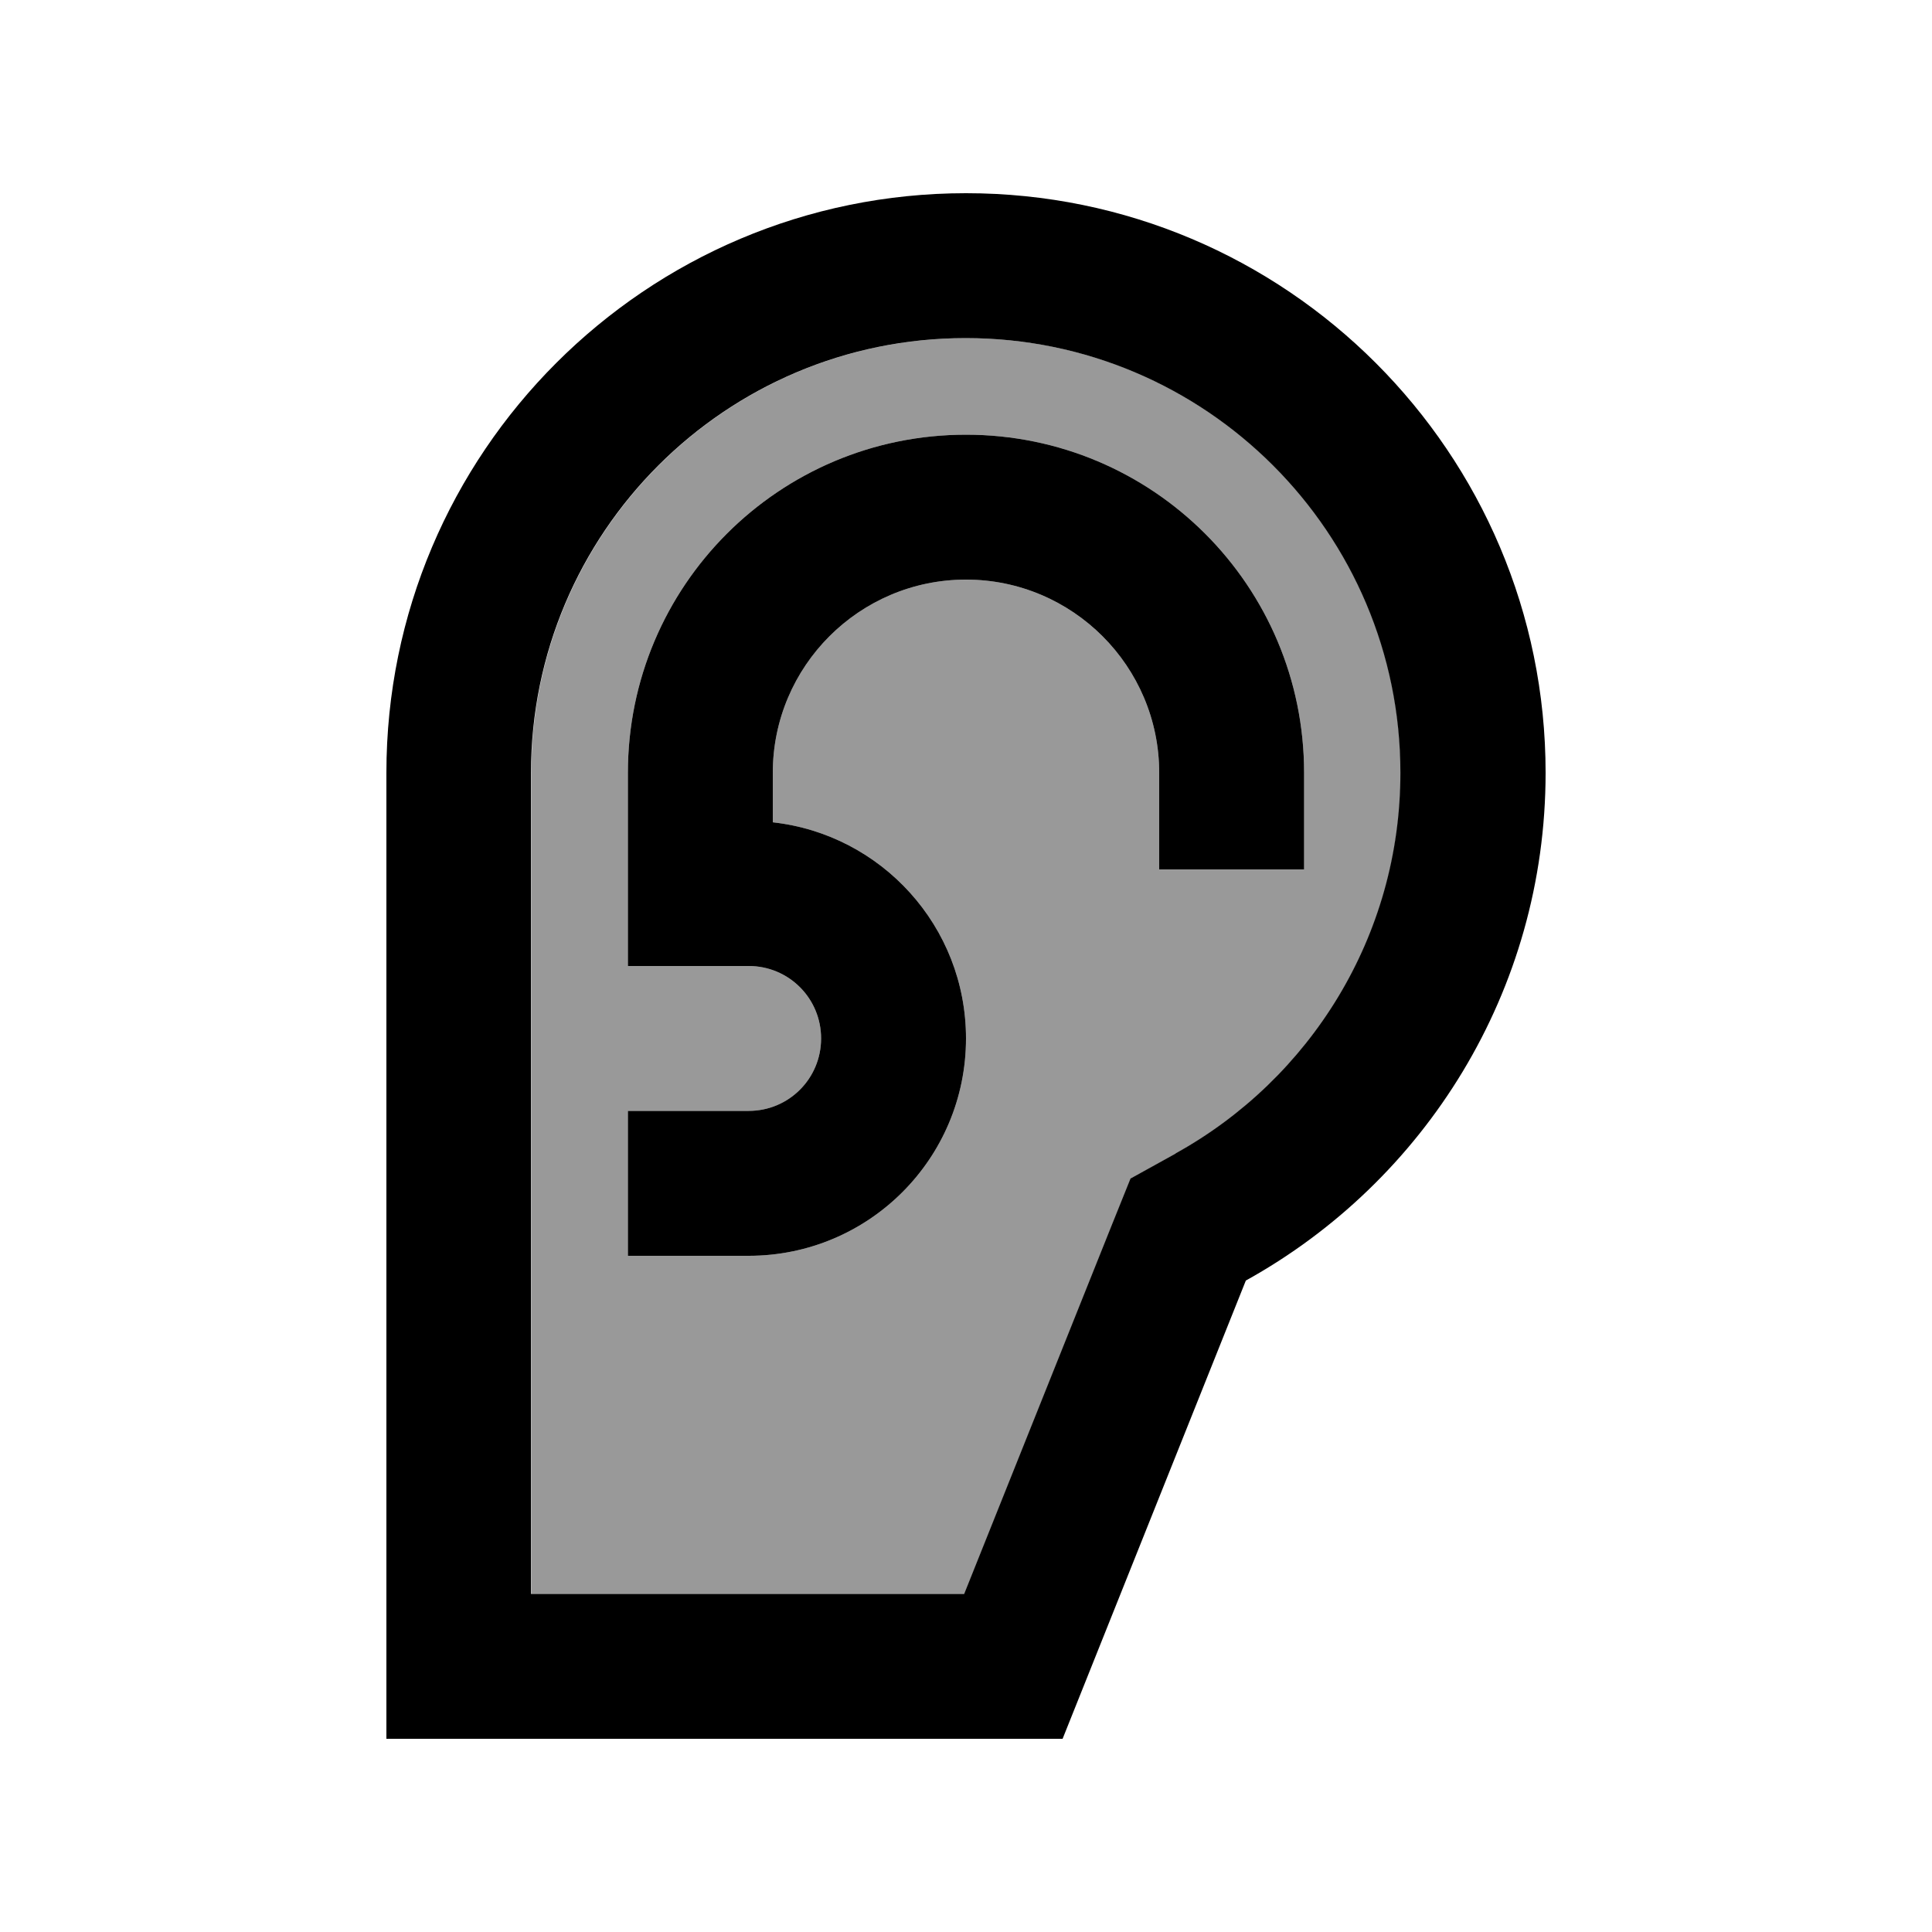
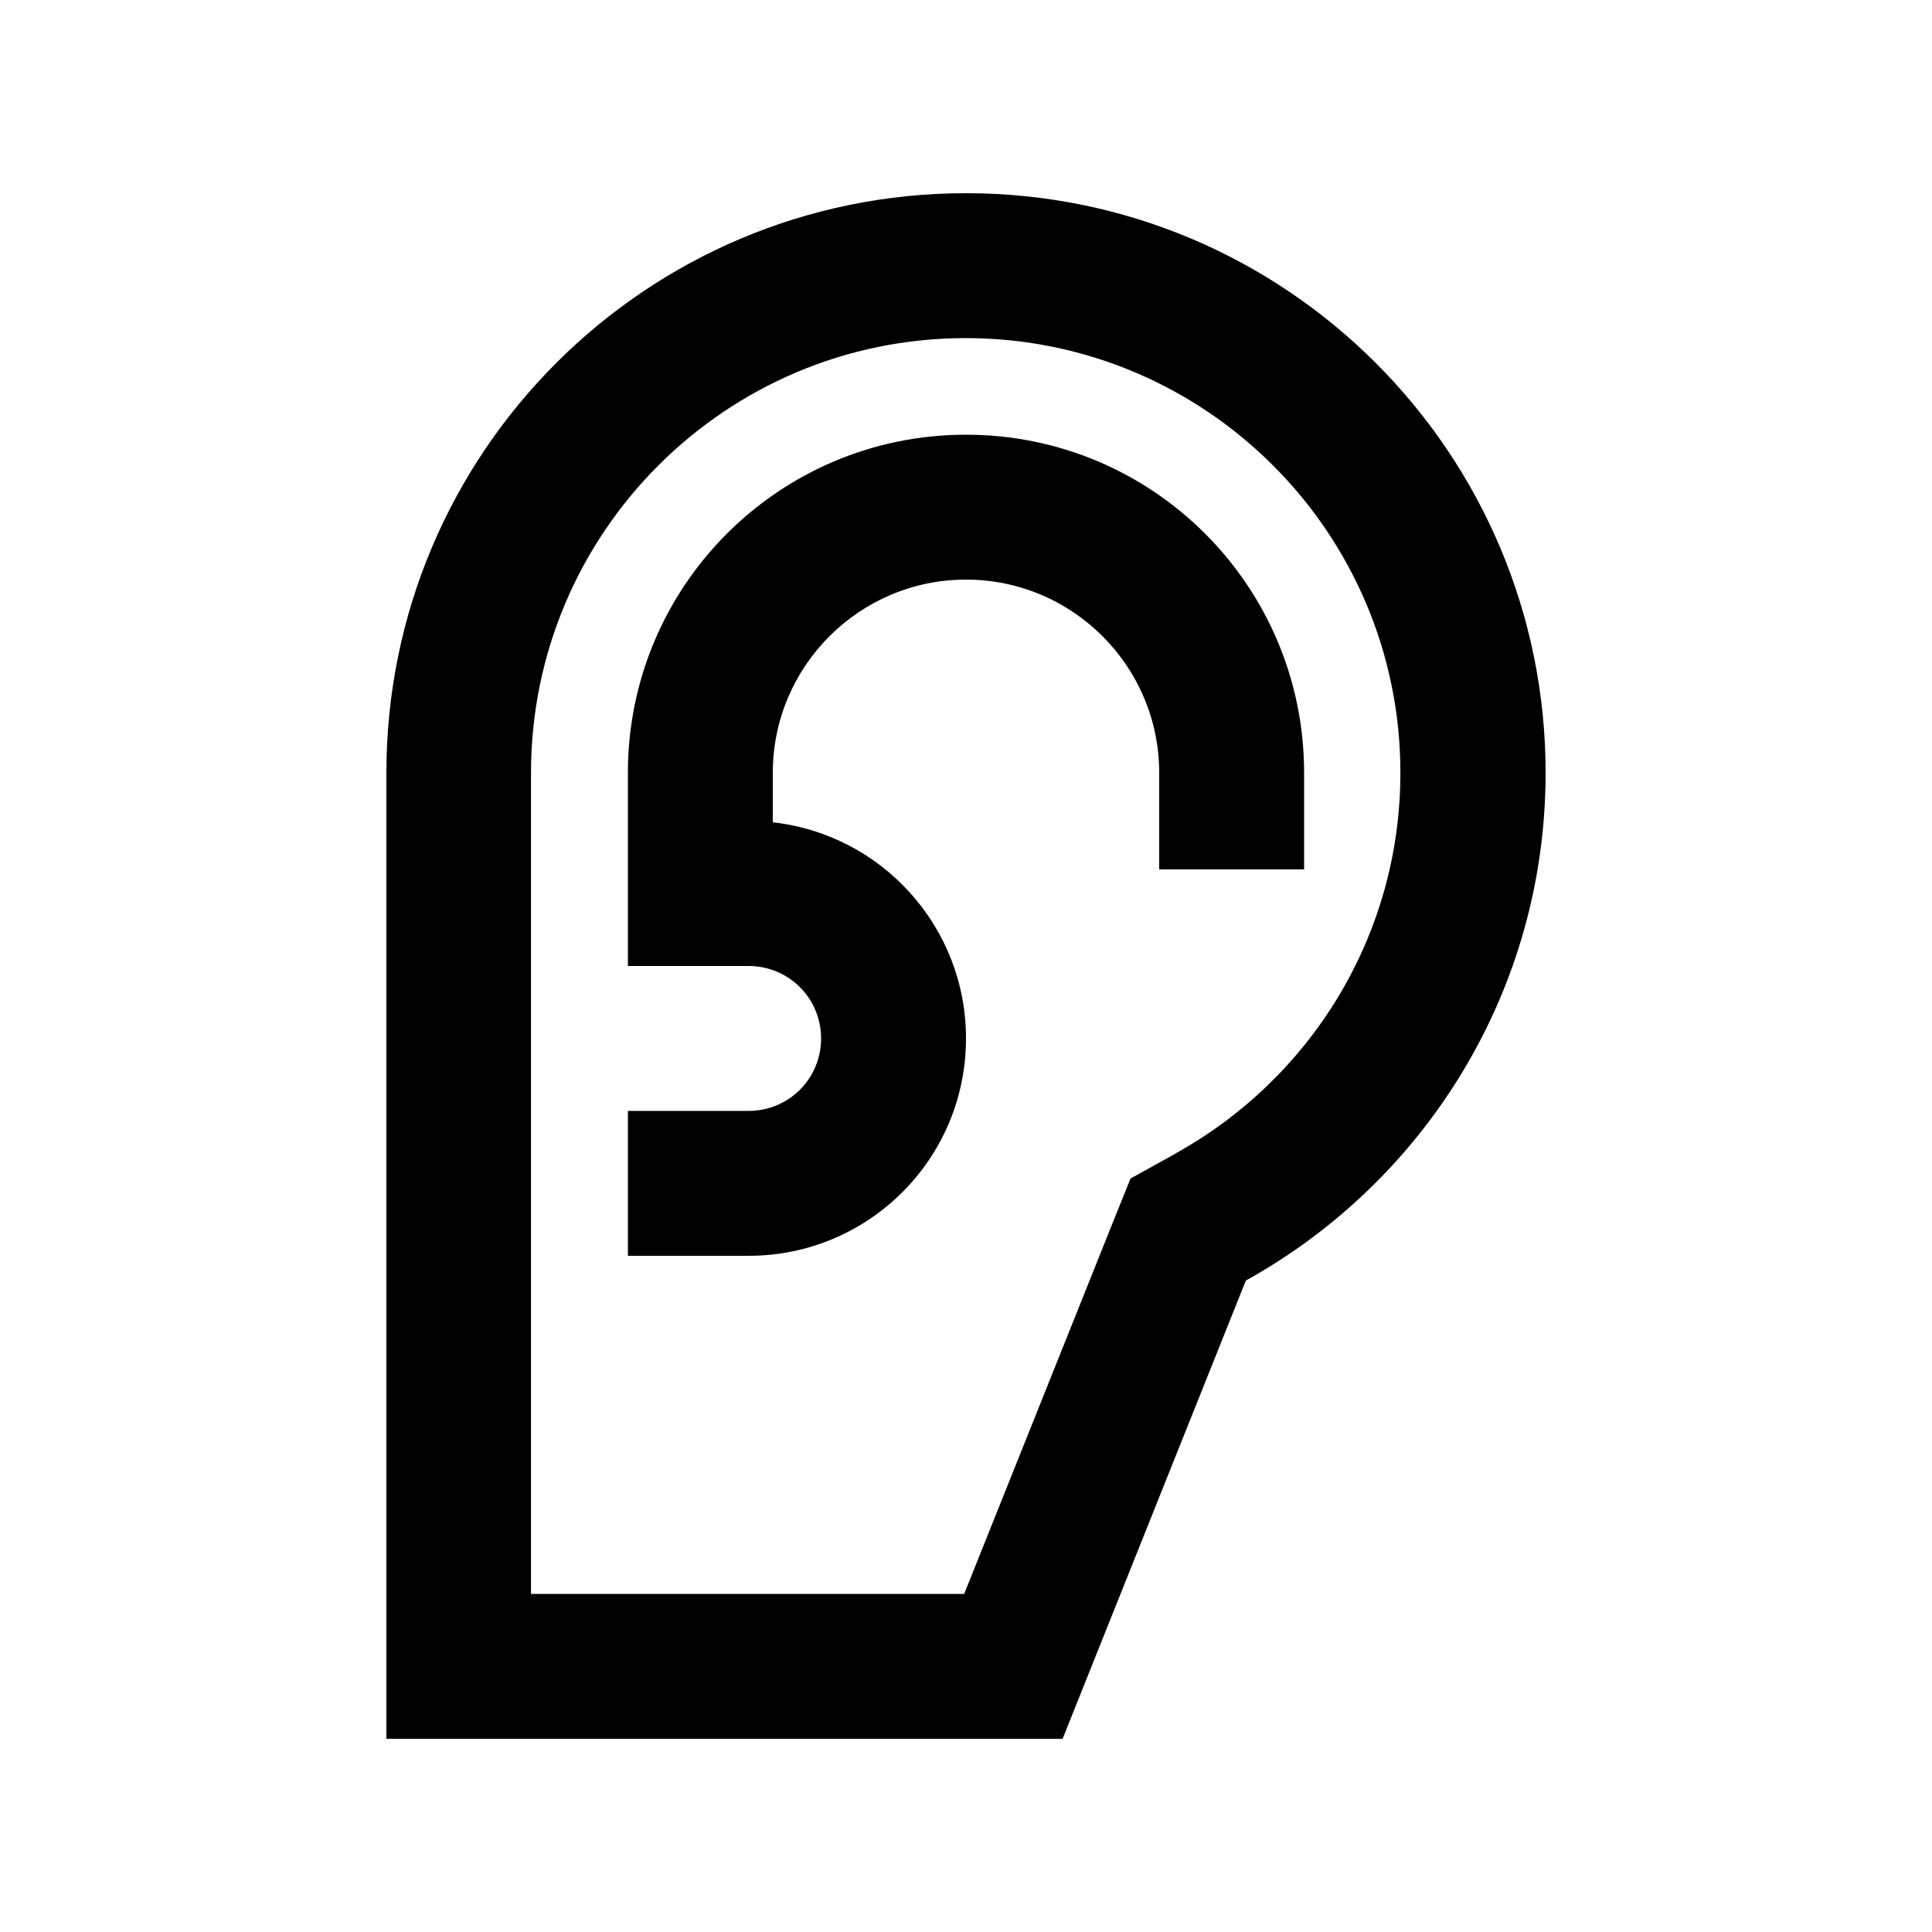
<svg xmlns="http://www.w3.org/2000/svg" viewBox="0 0 640 640">
-   <path opacity=".4" fill="currentColor" d="M176 256L176 528L319.5 528L368.2 406.3L374.6 390.4L389.6 382.1C434 357.5 464 310.2 464 256C464 176.5 399.5 112 320 112C240.5 112 176 176.5 176 256zM208 256C208 194.1 258.1 144 320 144C381.9 144 432 194.1 432 256L432 288L384 288L384 256C384 220.7 355.3 192 320 192C284.7 192 256 220.7 256 256L256 272.4C292 276.4 320 306.9 320 344C320 383.8 287.8 416 248 416L208 416L208 368L248 368C261.3 368 272 357.3 272 344C272 330.7 261.3 320 248 320L208 320L208 256z" />
  <path fill="currentColor" d="M389.5 382.1L374.5 390.4L368.1 406.3L319.4 528L175.9 528L175.9 256C175.9 176.5 240.4 112 319.9 112C399.4 112 463.9 176.5 463.9 256C463.9 310.2 433.9 357.5 389.4 382.1zM176 576L352 576L412.7 424.2C471.9 391.4 512 328.4 512 256C512 150 426 64 320 64C214 64 128 150 128 256L128 576L176 576zM256 256C256 220.7 284.7 192 320 192C355.3 192 384 220.7 384 256L384 288L432 288L432 256C432 194.1 381.9 144 320 144C258.1 144 208 194.1 208 256L208 320L248 320C261.3 320 272 330.7 272 344C272 357.3 261.3 368 248 368L208 368L208 416L248 416C287.8 416 320 383.8 320 344C320 306.9 292 276.4 256 272.4L256 256z" />
</svg>